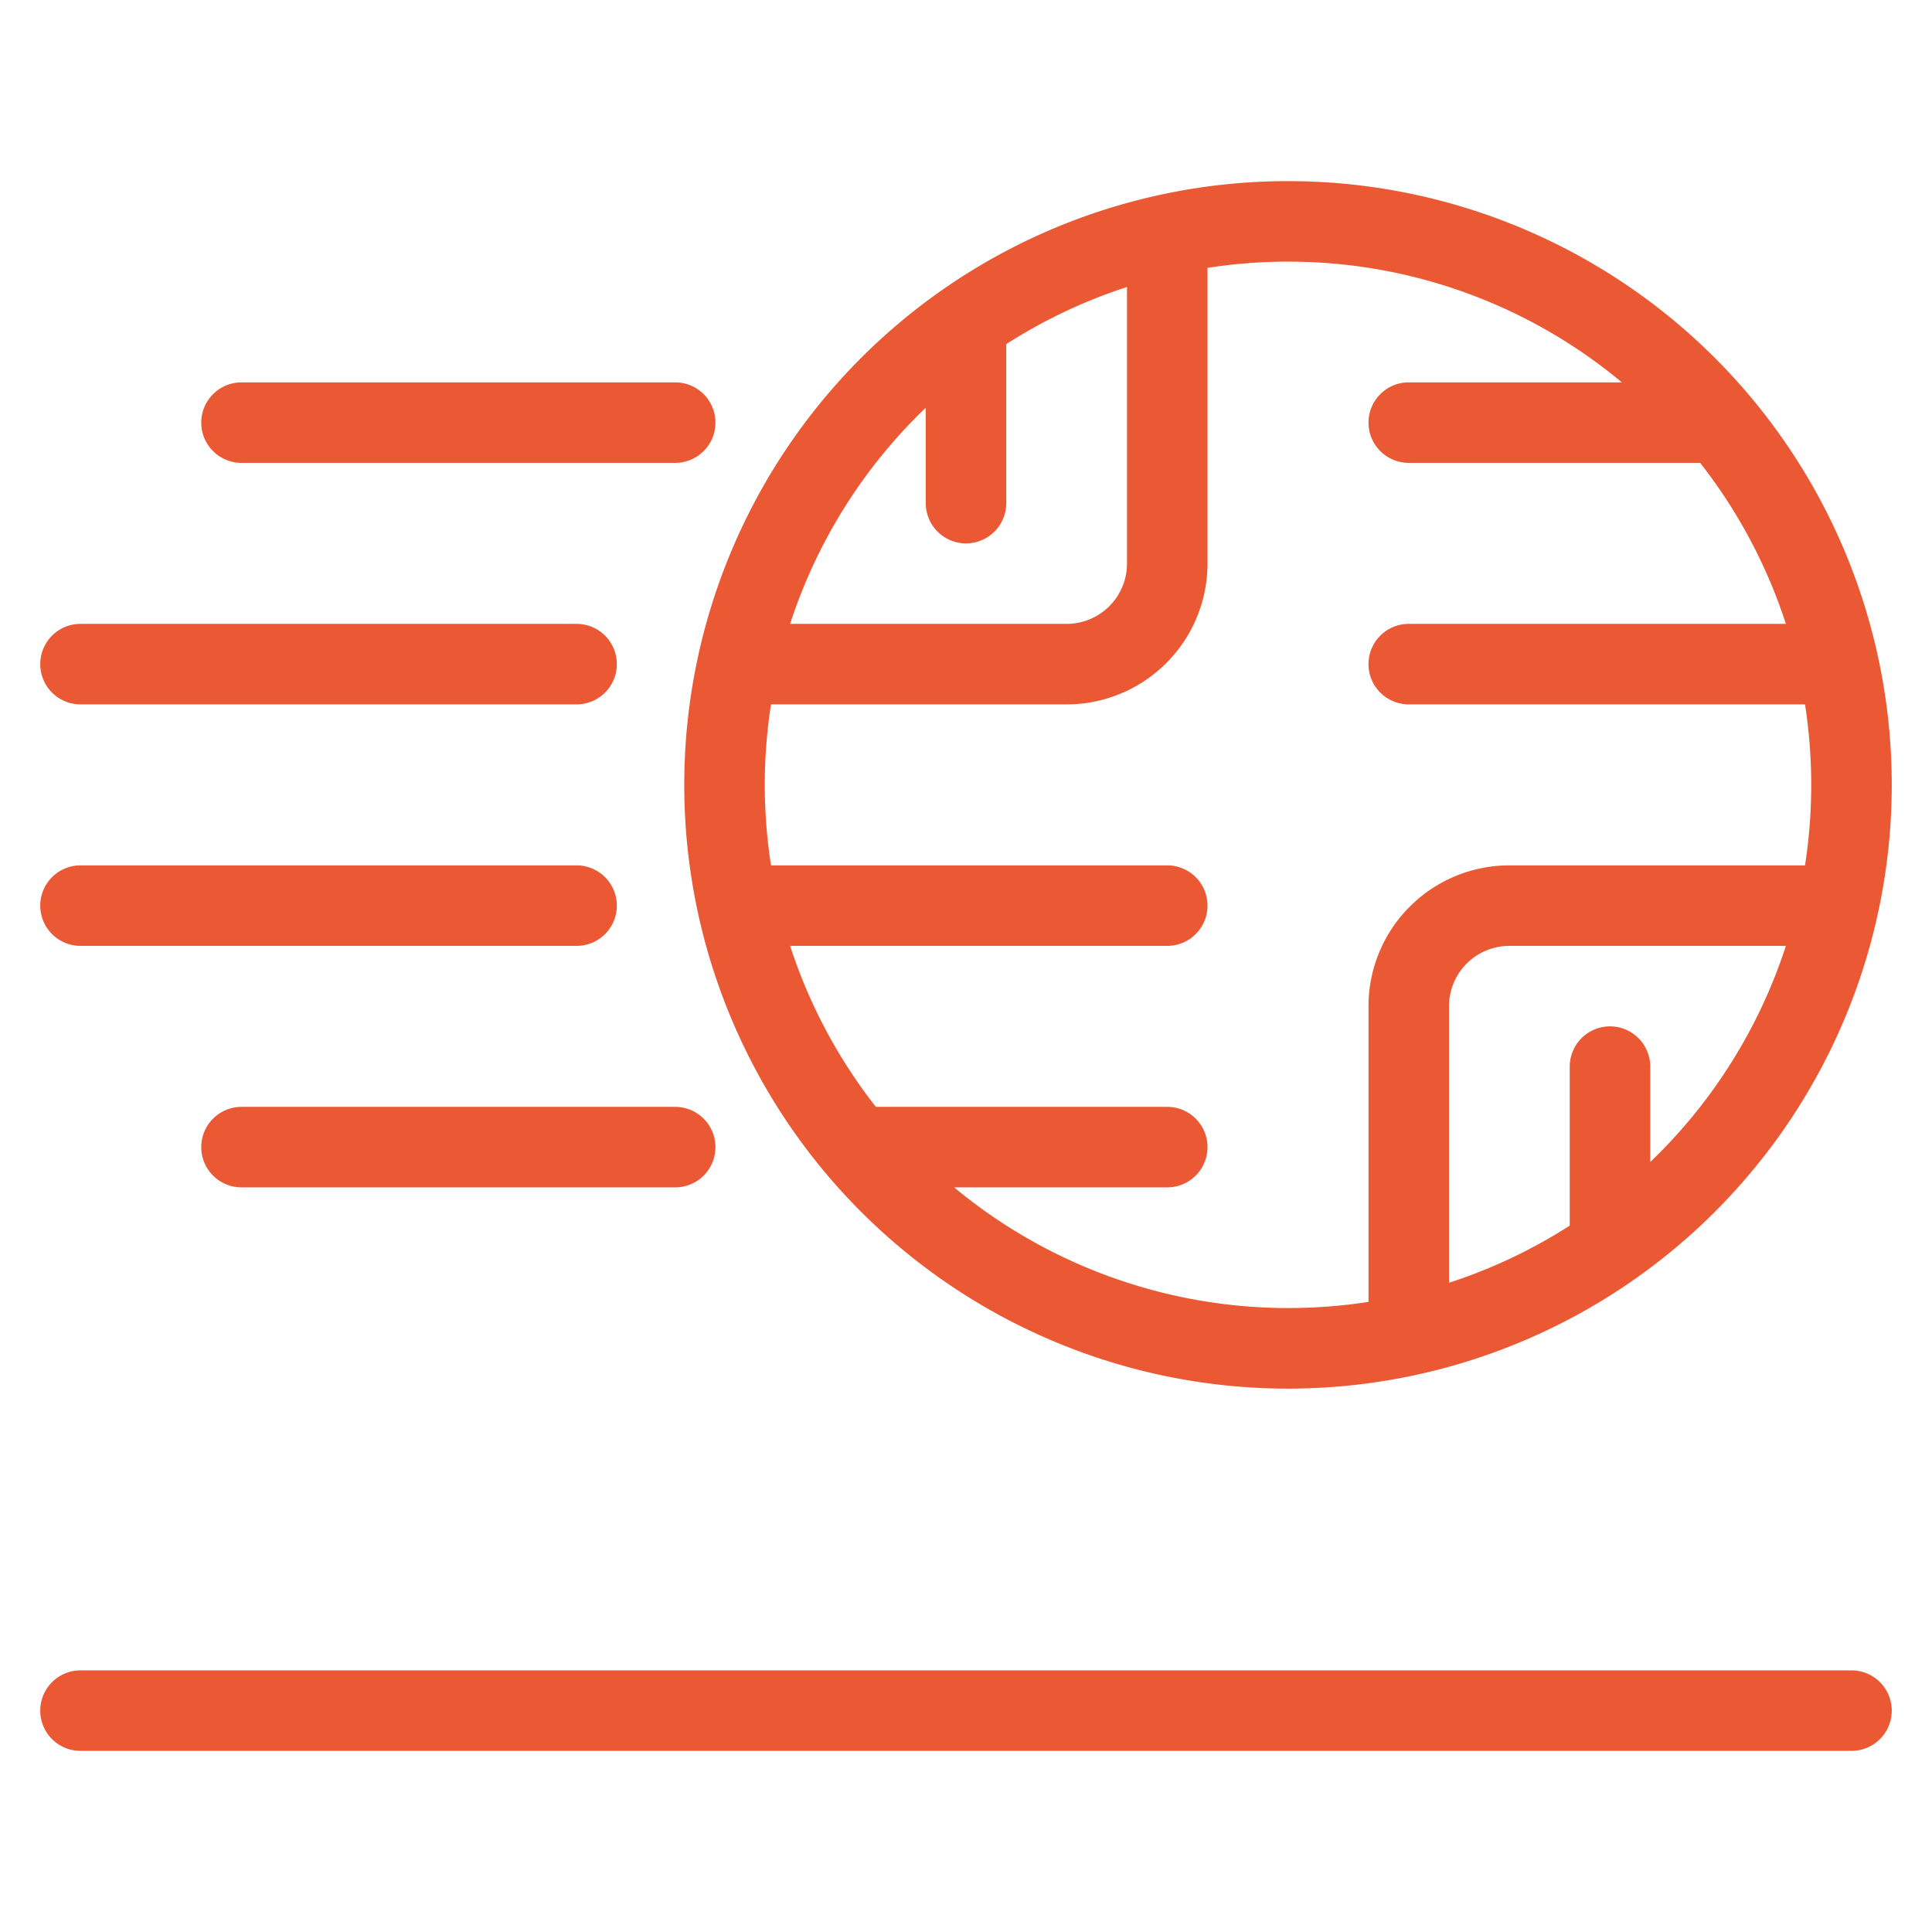
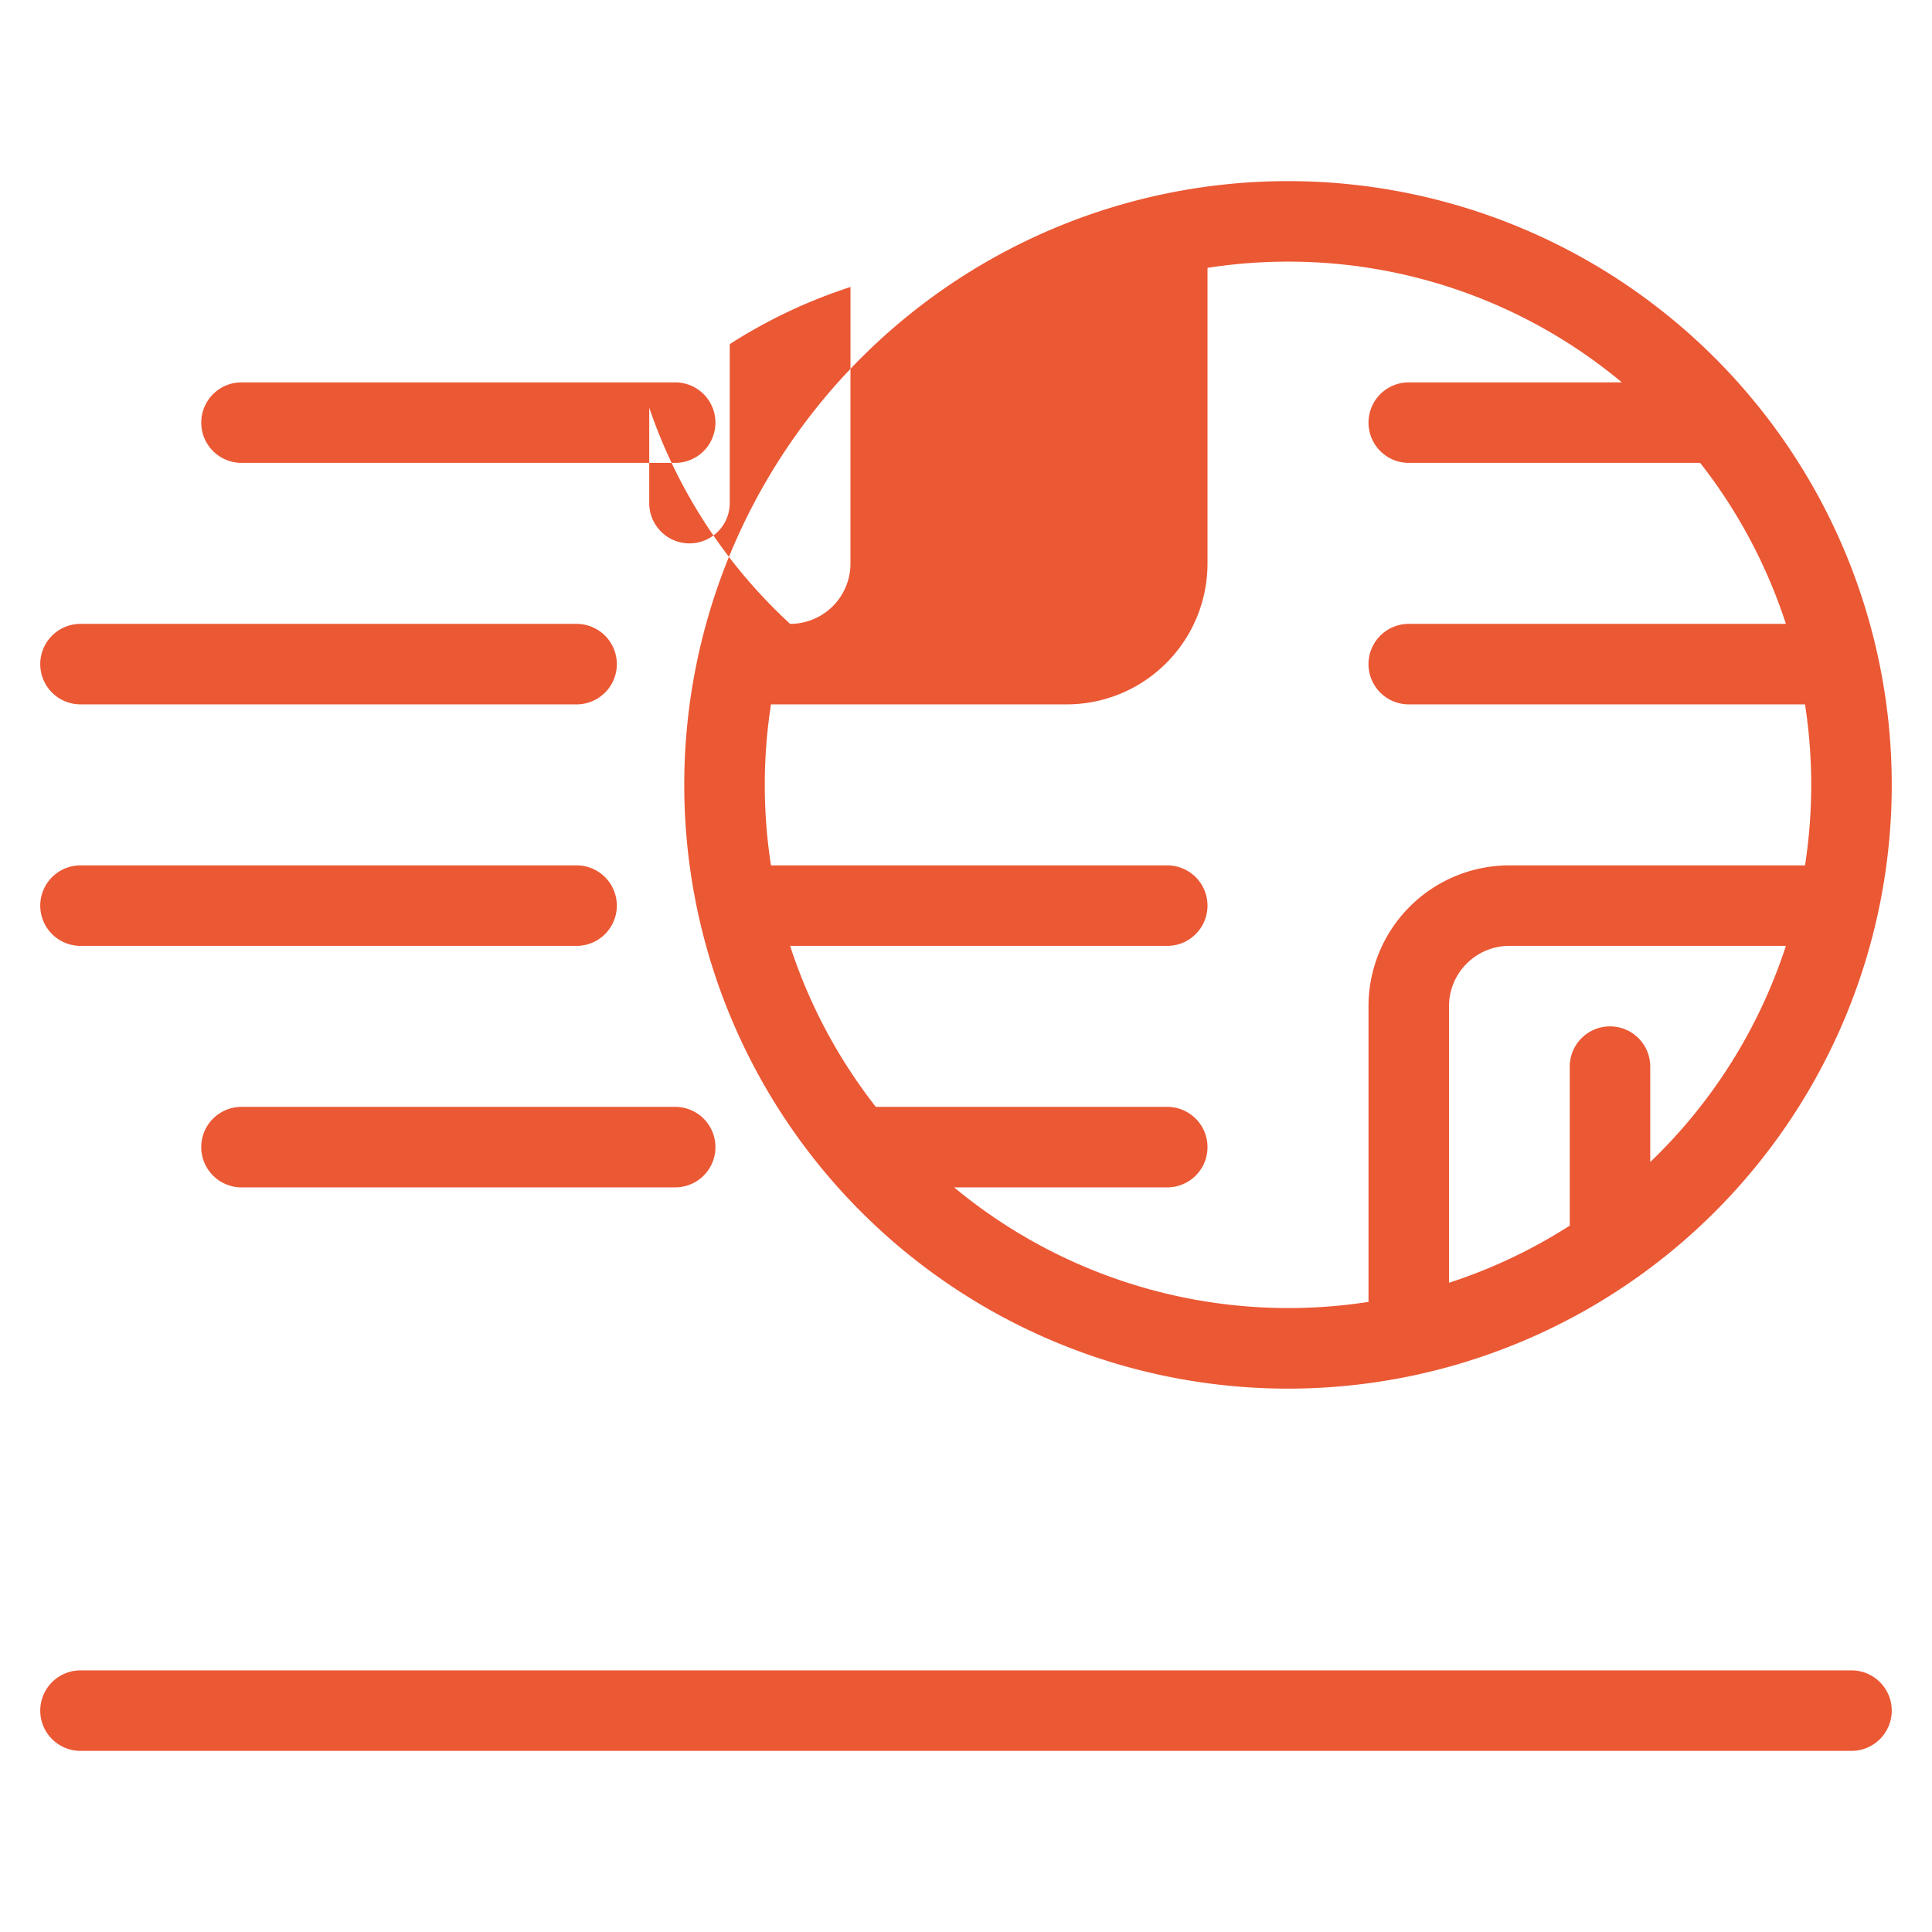
<svg xmlns="http://www.w3.org/2000/svg" id="Artwork" viewBox="0 0 96 96">
  <defs>
    <style>.cls-1{fill:#eb5834;}</style>
  </defs>
  <title>cody-volleyball</title>
-   <path class="cls-1" d="M94,85a2,2,0,0,1-2,2H4a2,2,0,0,1,0-4H92A2,2,0,0,1,94,85ZM34,39A30,30,0,1,1,64,69,30,30,0,0,1,34,39Zm54.74,8H75a3,3,0,0,0-3,3V63.74a25.89,25.89,0,0,0,6-2.84V53a2,2,0,0,1,4,0v4.74A26,26,0,0,0,88.74,47ZM64,13a26.09,26.09,0,0,0-4,.31V28a7,7,0,0,1-7,7H38.31a26.1,26.1,0,0,0,0,8H58a2,2,0,0,1,0,4H39.26a26,26,0,0,0,4.26,8H58a2,2,0,0,1,0,4H47.41A26,26,0,0,0,68,64.69V50a7,7,0,0,1,7-7H89.69a26.1,26.1,0,0,0,0-8H70a2,2,0,0,1,0-4H88.74a26,26,0,0,0-4.26-8H70a2,2,0,0,1,0-4H80.59A25.88,25.88,0,0,0,64,13ZM39.26,31H53a3,3,0,0,0,3-3V14.26a25.89,25.89,0,0,0-6,2.84V25a2,2,0,0,1-4,0V20.26A26,26,0,0,0,39.26,31ZM4,35H28.65a2,2,0,1,0,0-4H4a2,2,0,0,0,0,4ZM4,47H28.65a2,2,0,1,0,0-4H4a2,2,0,0,0,0,4Zm8-24H33.55a2,2,0,0,0,0-4H12a2,2,0,0,0,0,4Zm0,32a2,2,0,0,0,0,4H33.55a2,2,0,0,0,0-4Z" />
+   <path class="cls-1" d="M94,85a2,2,0,0,1-2,2H4a2,2,0,0,1,0-4H92A2,2,0,0,1,94,85ZM34,39A30,30,0,1,1,64,69,30,30,0,0,1,34,39Zm54.74,8H75a3,3,0,0,0-3,3V63.74a25.89,25.89,0,0,0,6-2.84V53a2,2,0,0,1,4,0v4.74A26,26,0,0,0,88.74,47ZM64,13a26.09,26.09,0,0,0-4,.31V28a7,7,0,0,1-7,7H38.31a26.1,26.1,0,0,0,0,8H58a2,2,0,0,1,0,4H39.26a26,26,0,0,0,4.26,8H58a2,2,0,0,1,0,4H47.41A26,26,0,0,0,68,64.69V50a7,7,0,0,1,7-7H89.69a26.1,26.1,0,0,0,0-8H70a2,2,0,0,1,0-4H88.74a26,26,0,0,0-4.26-8H70a2,2,0,0,1,0-4H80.59A25.88,25.88,0,0,0,64,13ZM39.26,31a3,3,0,0,0,3-3V14.26a25.89,25.89,0,0,0-6,2.84V25a2,2,0,0,1-4,0V20.26A26,26,0,0,0,39.26,31ZM4,35H28.65a2,2,0,1,0,0-4H4a2,2,0,0,0,0,4ZM4,47H28.65a2,2,0,1,0,0-4H4a2,2,0,0,0,0,4Zm8-24H33.55a2,2,0,0,0,0-4H12a2,2,0,0,0,0,4Zm0,32a2,2,0,0,0,0,4H33.55a2,2,0,0,0,0-4Z" />
</svg>